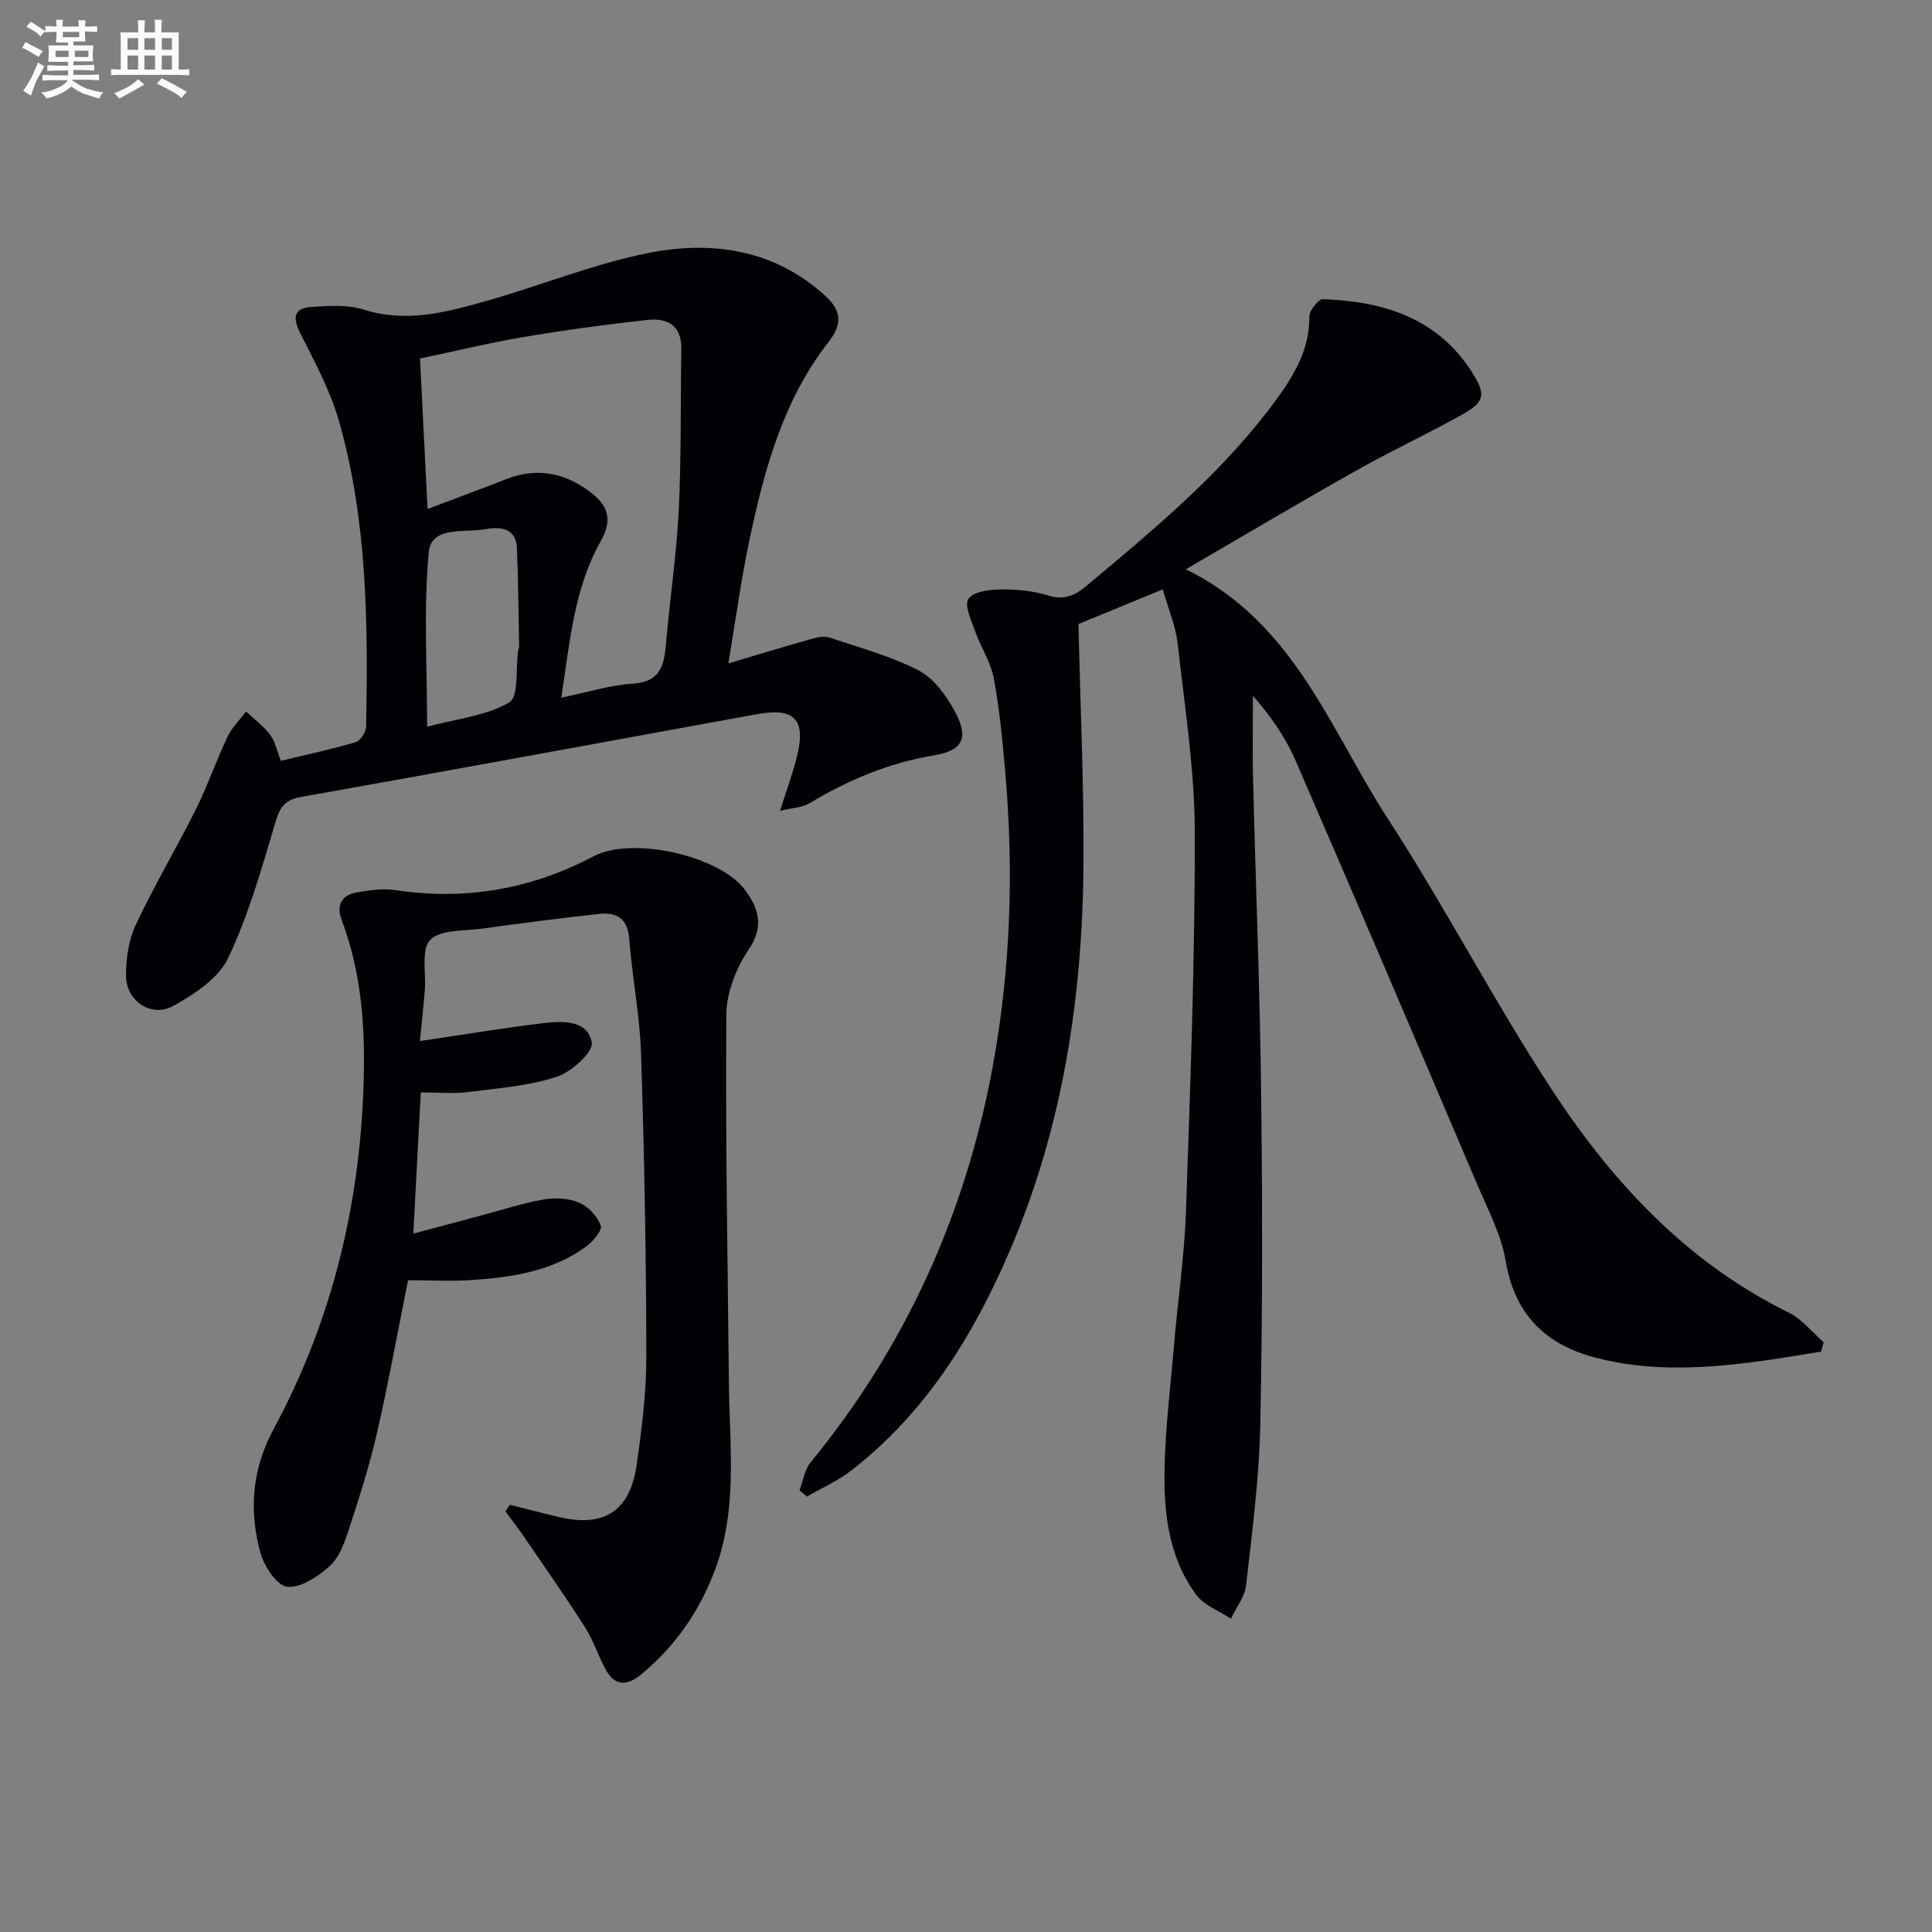
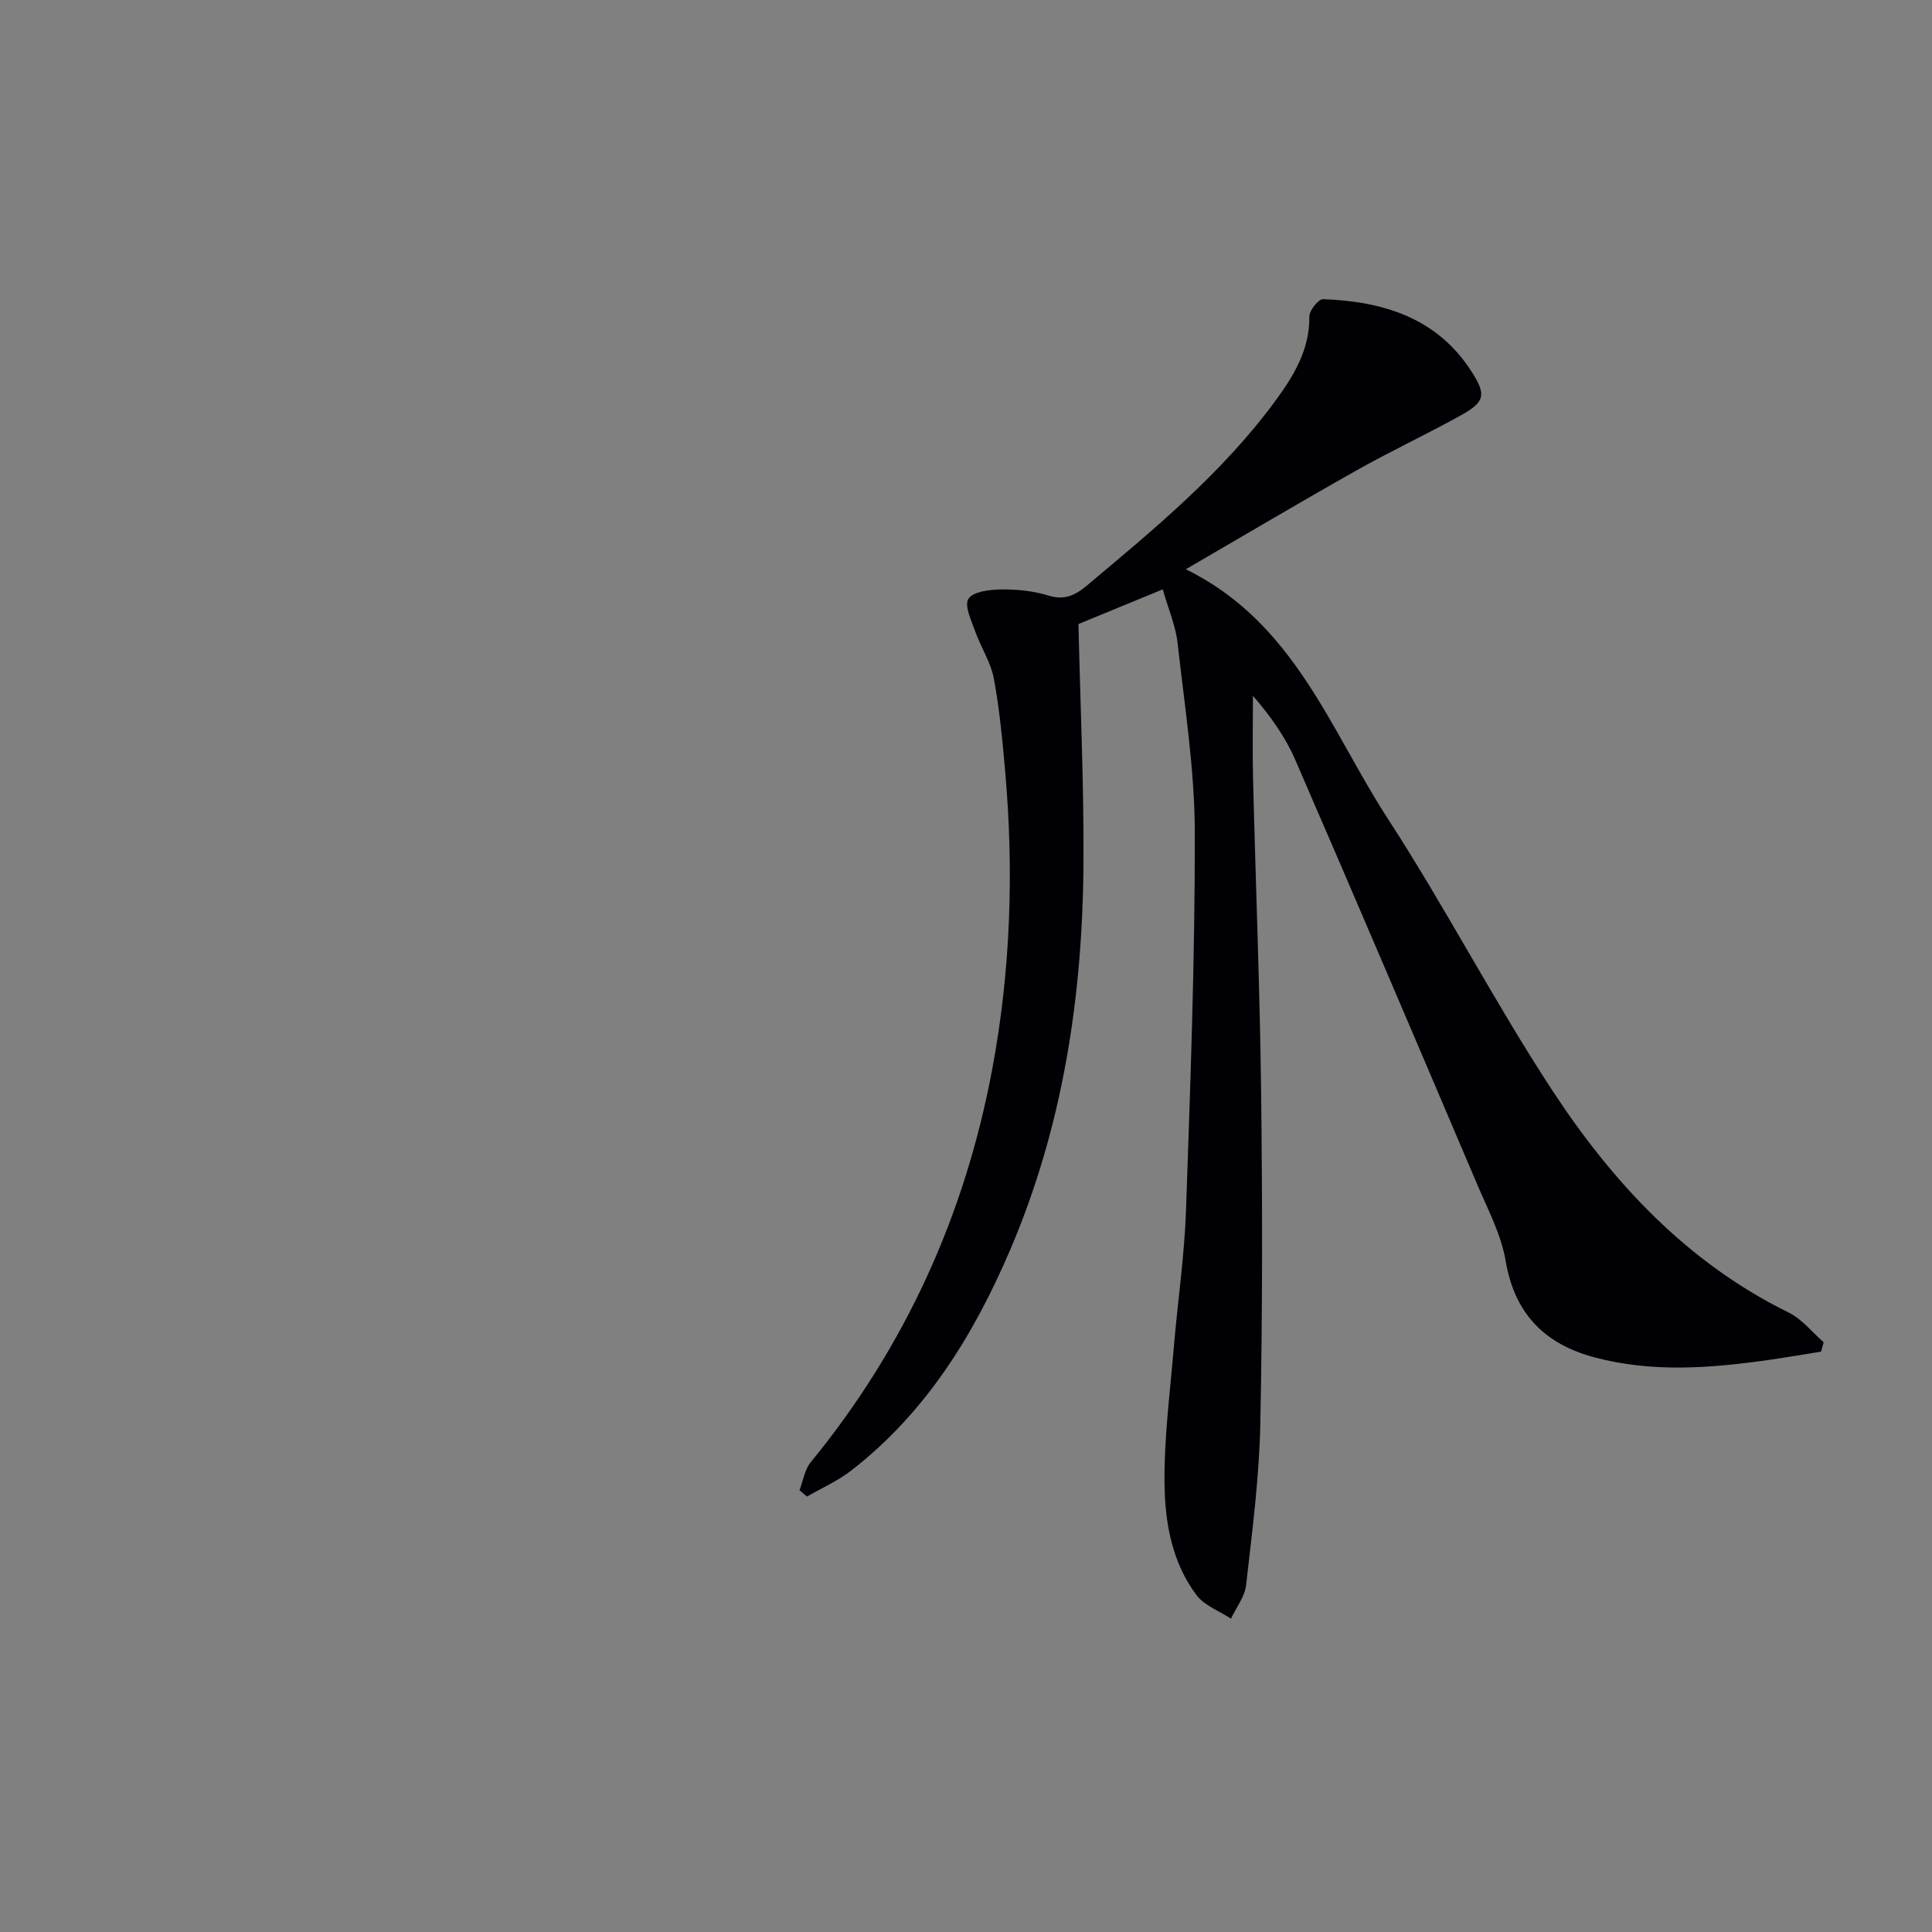
<svg xmlns="http://www.w3.org/2000/svg" enable-background="new 0 0 400 400" viewBox="0 0 400 400">
  <rect x="0" y="0" width="400" height="400" fill="#808080" stroke="none" />
  <g fill="#010105">
    <path d="m240.74 122.02c-6.63 2.73-12.26 5.04-17.46 7.18.39 16.89 1.14 33.15 1.04 49.42-.16 27.63-4.25 54.64-15.21 80.23-7.55 17.63-17.47 33.68-32.91 45.64-2.77 2.14-6.07 3.59-9.13 5.36-.51-.44-1.03-.88-1.54-1.32.75-1.95 1.06-4.26 2.32-5.79 19.59-23.92 31.94-51.17 37.6-81.48 3.8-20.38 4.48-40.95 2.66-61.59-.57-6.44-1.17-12.9-2.36-19.24-.63-3.35-2.68-6.41-3.84-9.69-.79-2.24-2.3-5.35-1.41-6.75.96-1.5 4.34-1.92 6.67-1.95 3.29-.04 6.72.28 9.85 1.25 3.39 1.05 5.59-.02 8.07-2.11 13.91-11.67 27.93-23.23 38.8-37.97 3.85-5.22 7.28-10.71 7.2-17.7-.01-1.24 1.89-3.61 2.84-3.57 12.44.46 23.63 3.84 30.8 15.08 3.02 4.73 2.7 6.2-2.24 8.95-7.12 3.96-14.52 7.41-21.62 11.41-11.56 6.51-22.98 13.29-35.36 20.48 22.53 11.05 29.88 33.26 41.83 51.65 11.94 18.38 22.05 37.96 34.07 56.28 12.52 19.08 27.89 35.62 48.92 45.96 2.76 1.35 4.85 4.07 7.24 6.15-.18.65-.36 1.3-.54 1.94-3.61.58-7.21 1.2-10.83 1.72-12.07 1.72-24.17 2.66-36.14-.55-10.23-2.74-16.47-8.99-18.32-19.92-.92-5.44-3.66-10.62-5.87-15.8-12.49-29.35-24.99-58.69-37.69-87.95-2.07-4.77-5.15-9.11-8.77-13.28 0 5.7-.12 11.4.02 17.1.53 21.62 1.41 43.23 1.67 64.85.28 22.98.3 45.97-.17 68.95-.23 11.1-1.69 22.18-2.94 33.23-.27 2.4-2.05 4.63-3.13 6.94-2.41-1.59-5.48-2.69-7.12-4.86-5.09-6.75-6.55-15-6.64-23.1-.1-9.41 1.14-18.85 1.93-28.26.79-9.43 2.19-18.84 2.52-28.29.9-26.1 1.87-52.21 1.82-78.32-.03-13.05-2.11-26.12-3.56-39.14-.39-3.52-1.87-6.94-3.07-11.14z" />
-     <path d="m150.8 137.35c6.34-1.88 11.67-3.51 17.03-5.01 1.24-.35 2.73-.73 3.86-.35 6.25 2.08 12.7 3.83 18.5 6.82 3.13 1.61 5.68 5.15 7.45 8.39 2.97 5.43 1.86 8.17-4.26 9.19-9.37 1.56-17.76 5.08-25.79 9.92-1.4.85-3.3.88-6.09 1.57 1.41-4.49 2.65-7.81 3.5-11.24 1.92-7.69-.5-10.2-8.27-8.78-31.49 5.74-62.97 11.55-94.49 17.16-3.42.61-4.34 2.26-5.27 5.38-2.82 9.49-5.53 19.13-9.76 28.01-1.99 4.17-6.97 7.42-11.3 9.84-4.54 2.53-9.79-.98-9.82-6.2-.02-3.55.54-7.42 2.03-10.6 3.8-8.11 8.41-15.83 12.42-23.86 2.43-4.87 4.2-10.08 6.54-15 .92-1.94 2.56-3.54 3.87-5.29 1.68 1.59 3.6 3 4.97 4.83 1.05 1.39 1.41 3.3 2.23 5.39 5.24-1.26 10.4-2.36 15.45-3.85.99-.29 2.17-2.07 2.2-3.18.4-21.32.28-42.65-5.63-63.35-1.79-6.27-5-12.19-7.96-18.06-1.61-3.2-1.54-5.27 2.29-5.53 3.59-.24 7.46-.51 10.79.55 8.8 2.79 17.08.56 25.34-1.77 11.33-3.19 22.35-7.75 33.85-10 13.02-2.54 25.83-.65 36.27 8.82 3.04 2.76 4.09 5.44.78 9.67-9.33 11.92-13.26 26.28-16.33 40.81-1.76 8.23-2.86 16.57-4.4 25.72zm-62.28-31.97c5.86-2.22 11.09-4.14 16.28-6.18 6.72-2.65 12.82-1.12 18.1 3.23 2.91 2.4 3.94 5.27 1.52 9.53-5.55 9.77-6.44 20.92-8.21 32.49 5.44-1.12 10.09-2.61 14.8-2.9 5.7-.36 6.49-3.76 6.87-8.24.8-9.26 2.19-18.48 2.65-27.75.55-11.08.34-22.2.53-33.3.09-5.02-3-6.48-7.13-6.02-8.56.96-17.11 2.11-25.6 3.55-7.11 1.2-14.14 2.92-21.37 4.44.53 10.56 1.02 20.44 1.56 31.15zm-.09 45.08c6.19-1.65 12.23-2.25 17.01-5.03 2-1.17 1.29-6.97 1.83-10.66.05-.33.22-.65.21-.97-.13-6.78-.18-13.57-.46-20.34-.18-4.45-3.9-4.39-6.63-3.88-4.19.79-11.1-.8-11.62 4.76-1.09 11.65-.34 23.49-.34 36.12z" />
-     <path d="m105.55 311.55c3.32.83 6.63 1.69 9.96 2.49 9.47 2.29 14.91-1.08 16.3-10.72 1.08-7.54 2.03-15.19 2.01-22.79-.04-20.8-.43-41.61-1.1-62.4-.26-7.94-1.84-15.83-2.45-23.78-.33-4.26-2.67-5.52-6.23-5.13-8.08.87-16.14 1.93-24.19 3.04-3.73.51-8.62.14-10.78 2.34-1.94 1.97-.82 6.91-1.12 10.53-.29 3.43-.66 6.85-1.01 10.41 8.96-1.32 17.27-2.71 25.63-3.72 3.98-.48 9.16-.6 9.95 4.02.34 1.99-4.25 6.14-7.3 7.12-5.89 1.89-12.27 2.38-18.48 3.15-2.93.37-5.95.06-9.62.06-.5 9.44-1 18.8-1.55 29.24 5.18-1.39 9.86-2.64 14.54-3.89 4.16-1.11 8.28-2.47 12.51-3.19 2.35-.4 5.13-.26 7.27.66 1.9.81 3.79 2.83 4.49 4.74.36.98-1.61 3.32-3.04 4.36-6.98 5.1-15.21 6.35-23.54 6.92-4.3.3-8.63.05-13.32.05-2.15 10.71-4.05 21.27-6.45 31.72-1.56 6.78-3.7 13.44-5.87 20.06-.87 2.65-1.95 5.65-3.91 7.4-2.42 2.17-6 4.58-8.79 4.28-2.14-.23-4.79-4.26-5.55-7.05-2.39-8.73-1.75-17.27 2.72-25.56 11.46-21.23 17.33-43.99 18.51-68.13.62-12.76.16-25.2-4.38-37.25-1.23-3.26.03-5.25 3.26-5.79 2.58-.44 5.32-.83 7.87-.45 14.47 2.18 28.11-.18 41.01-7.01 7.88-4.18 26.14-.2 31.45 7.1 2.75 3.78 3.86 7.47.65 12.23-2.58 3.82-4.58 8.88-4.62 13.41-.2 25.43.28 50.86.53 76.29.13 12.92 1.85 25.96-2.81 38.53-3.19 8.61-8.19 15.9-15.29 21.78-3.23 2.67-5.68 2.4-7.59-1.29-1.45-2.79-2.45-5.85-4.13-8.48-4-6.26-8.27-12.35-12.47-18.49-1.27-1.85-2.64-3.63-3.97-5.44.28-.46.59-.91.9-1.37z" />
  </g>
-   <path d="m6.8 9.5c.6.3 1.3.7 2.1 1.1-.4.4-.7.8-.9 1.2-.7-.4-1.3-.8-1.8-1.1s-1.1-.6-1.6-.8c.2-.4.5-.8.7-1.2.4.2.8.5 1.5.8zm.9 6.9c-.3.6-.5 1.1-.7 1.7s-.4 1.1-.6 1.7c-.6-.4-1.1-.7-1.6-1 .7-1 1.2-1.8 1.5-2.4.3-.5.6-1.1.8-1.7.3-.6.5-1.2.8-1.8.3.3.8.6 1.3.8-.7 1.3-1.2 2.2-1.5 2.7zm.1-11c.4.3 1 .7 1.7 1.1-.5.2-.8.6-1.1 1.1-.5-.6-1-1-1.4-1.2s-.9-.6-1.5-.8c.2-.4.5-.7.9-1.1.5.3.9.6 1.4.9zm10.5 13c1 .4 2 .6 3.1.7-.4.4-.7.8-.8 1.3-.9-.2-1.9-.6-3-.9-1-.4-2-.9-2.8-1.6-.5.4-1.1.9-1.9 1.3s-1.9.9-3.3 1.2c-.1-.3-.5-.8-1.1-1.3 1 0 2.1-.3 3.2-.8 1.2-.5 1.9-1 2.3-1.7h-3.2c-.4 0-1 0-2 .1v-1.2c1 0 1.7.1 2 .1h3.3v-1h-2.3c-.2 0-.9 0-2 .1v-1.2c1.2 0 1.9.1 2 .1h2.3v-.8h-4.1c0-.7.1-1.2.1-1.6 0-.5 0-1.1-.1-1.8h4.1v-.6h-2.5c0-.6.1-1.1.1-1.6v-.6h-.5c-.4 0-1 0-1.8.1v-1.3c1.2 0 1.9.1 2.1.1h.2c0-.3 0-.8-.1-1.4h1.4c0 .6-.1 1-.1 1.4h3.4c0-.4 0-.8-.1-1.3h1.5c0 .4-.1.9-.1 1.3.7 0 1.5 0 2.5-.1v1.2c-1 0-1.8-.1-2.5-.1v.6c0 .3 0 .8.1 1.5h-2.5v.8h4.1c0 .7-.1 1.3-.1 1.8s0 1 .1 1.5h-4.1v.8h1.4c.8 0 1.8 0 2.9-.1v1.2c-1 0-1.9-.1-2.8-.1h-1.5v1h3.2c.3 0 1 0 2.1-.1v1.2c-1.1 0-1.8-.1-2.1-.1h-3.4l-.1.1c1.4 1 2.4 1.5 3.4 1.9zm-4.1-6.6v-1.3h-2.7v1.3zm2.2-4.1v-1.1h-3.4v1.1zm1.9 4.1v-1.3h-2.8v1.3z" fill="#fbfafc" />
-   <path d="m37 6.7v2.3 5.4c1 0 1.8 0 2.2-.1v1.3c-.6 0-1.5-.1-2.5-.1h-11.9c-.7 0-1.3 0-1.8.1v-1.3c.5 0 1.1.1 2 .1v-5.2c0-1 0-1.8-.1-2.5h3.7c0-1.3 0-2.1-.1-2.5h1.5c0 .4-.1 1.3-.1 2.5h2.2c0-1.2 0-2.1-.1-2.6h1.5c0 .4-.1 1.3-.1 2.6zm-12.3 13.7c-.3-.4-.7-.8-1.1-1.1 1.1-.4 2.1-.9 2.9-1.3.8-.5 1.5-1 2.1-1.6.4.4.9.8 1.3 1.1-2.5 1.4-4.2 2.4-5.2 2.9zm3.9-10.1v-2.4h-2.2v2.4zm0 4.1v-2.9h-2.2v2.9zm3.5-4.1v-2.4h-2.2v2.4zm0 4.1v-2.9h-2.2v2.9zm.4 2.9 1-1.1c.6.3 1.4.7 2.5 1.3s2 1.1 2.7 1.5c-.4.4-.8.8-1.1 1.3-.8-.8-2.5-1.7-5.1-3zm3.1-7v-2.4h-2.1v2.4zm0 4.1v-2.9h-2.1v2.9z" fill="#fbfafc" />
</svg>